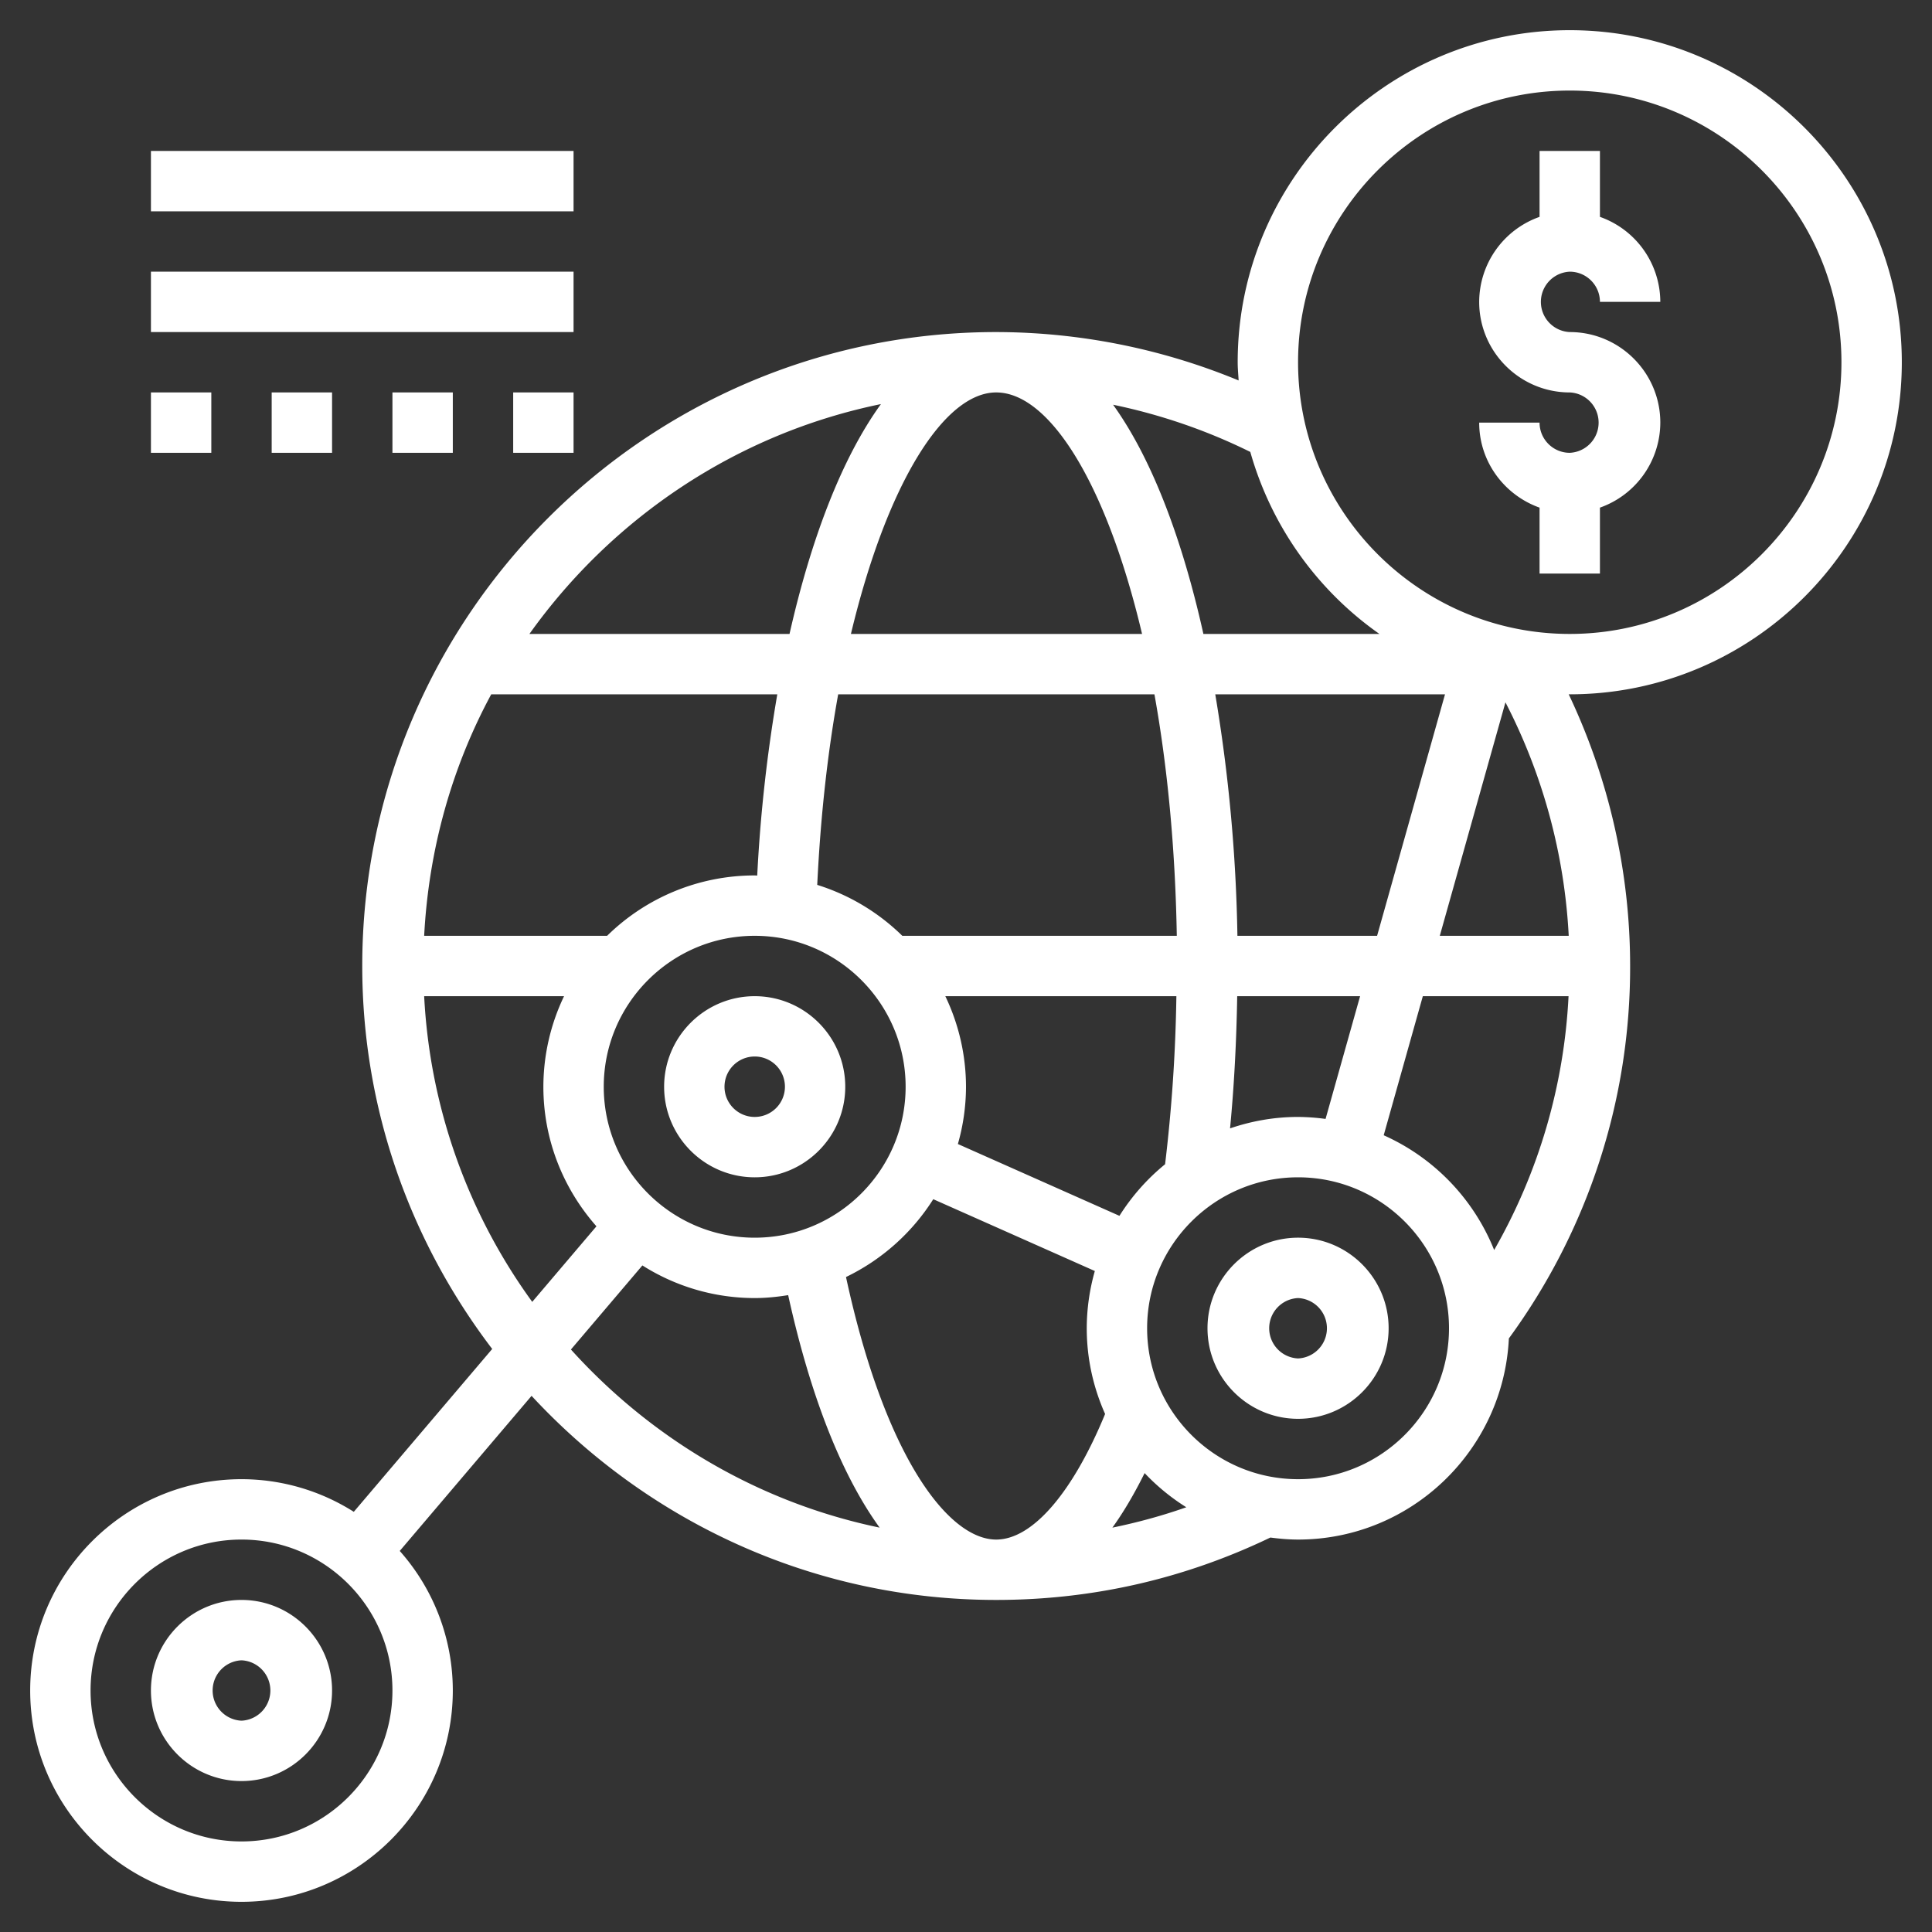
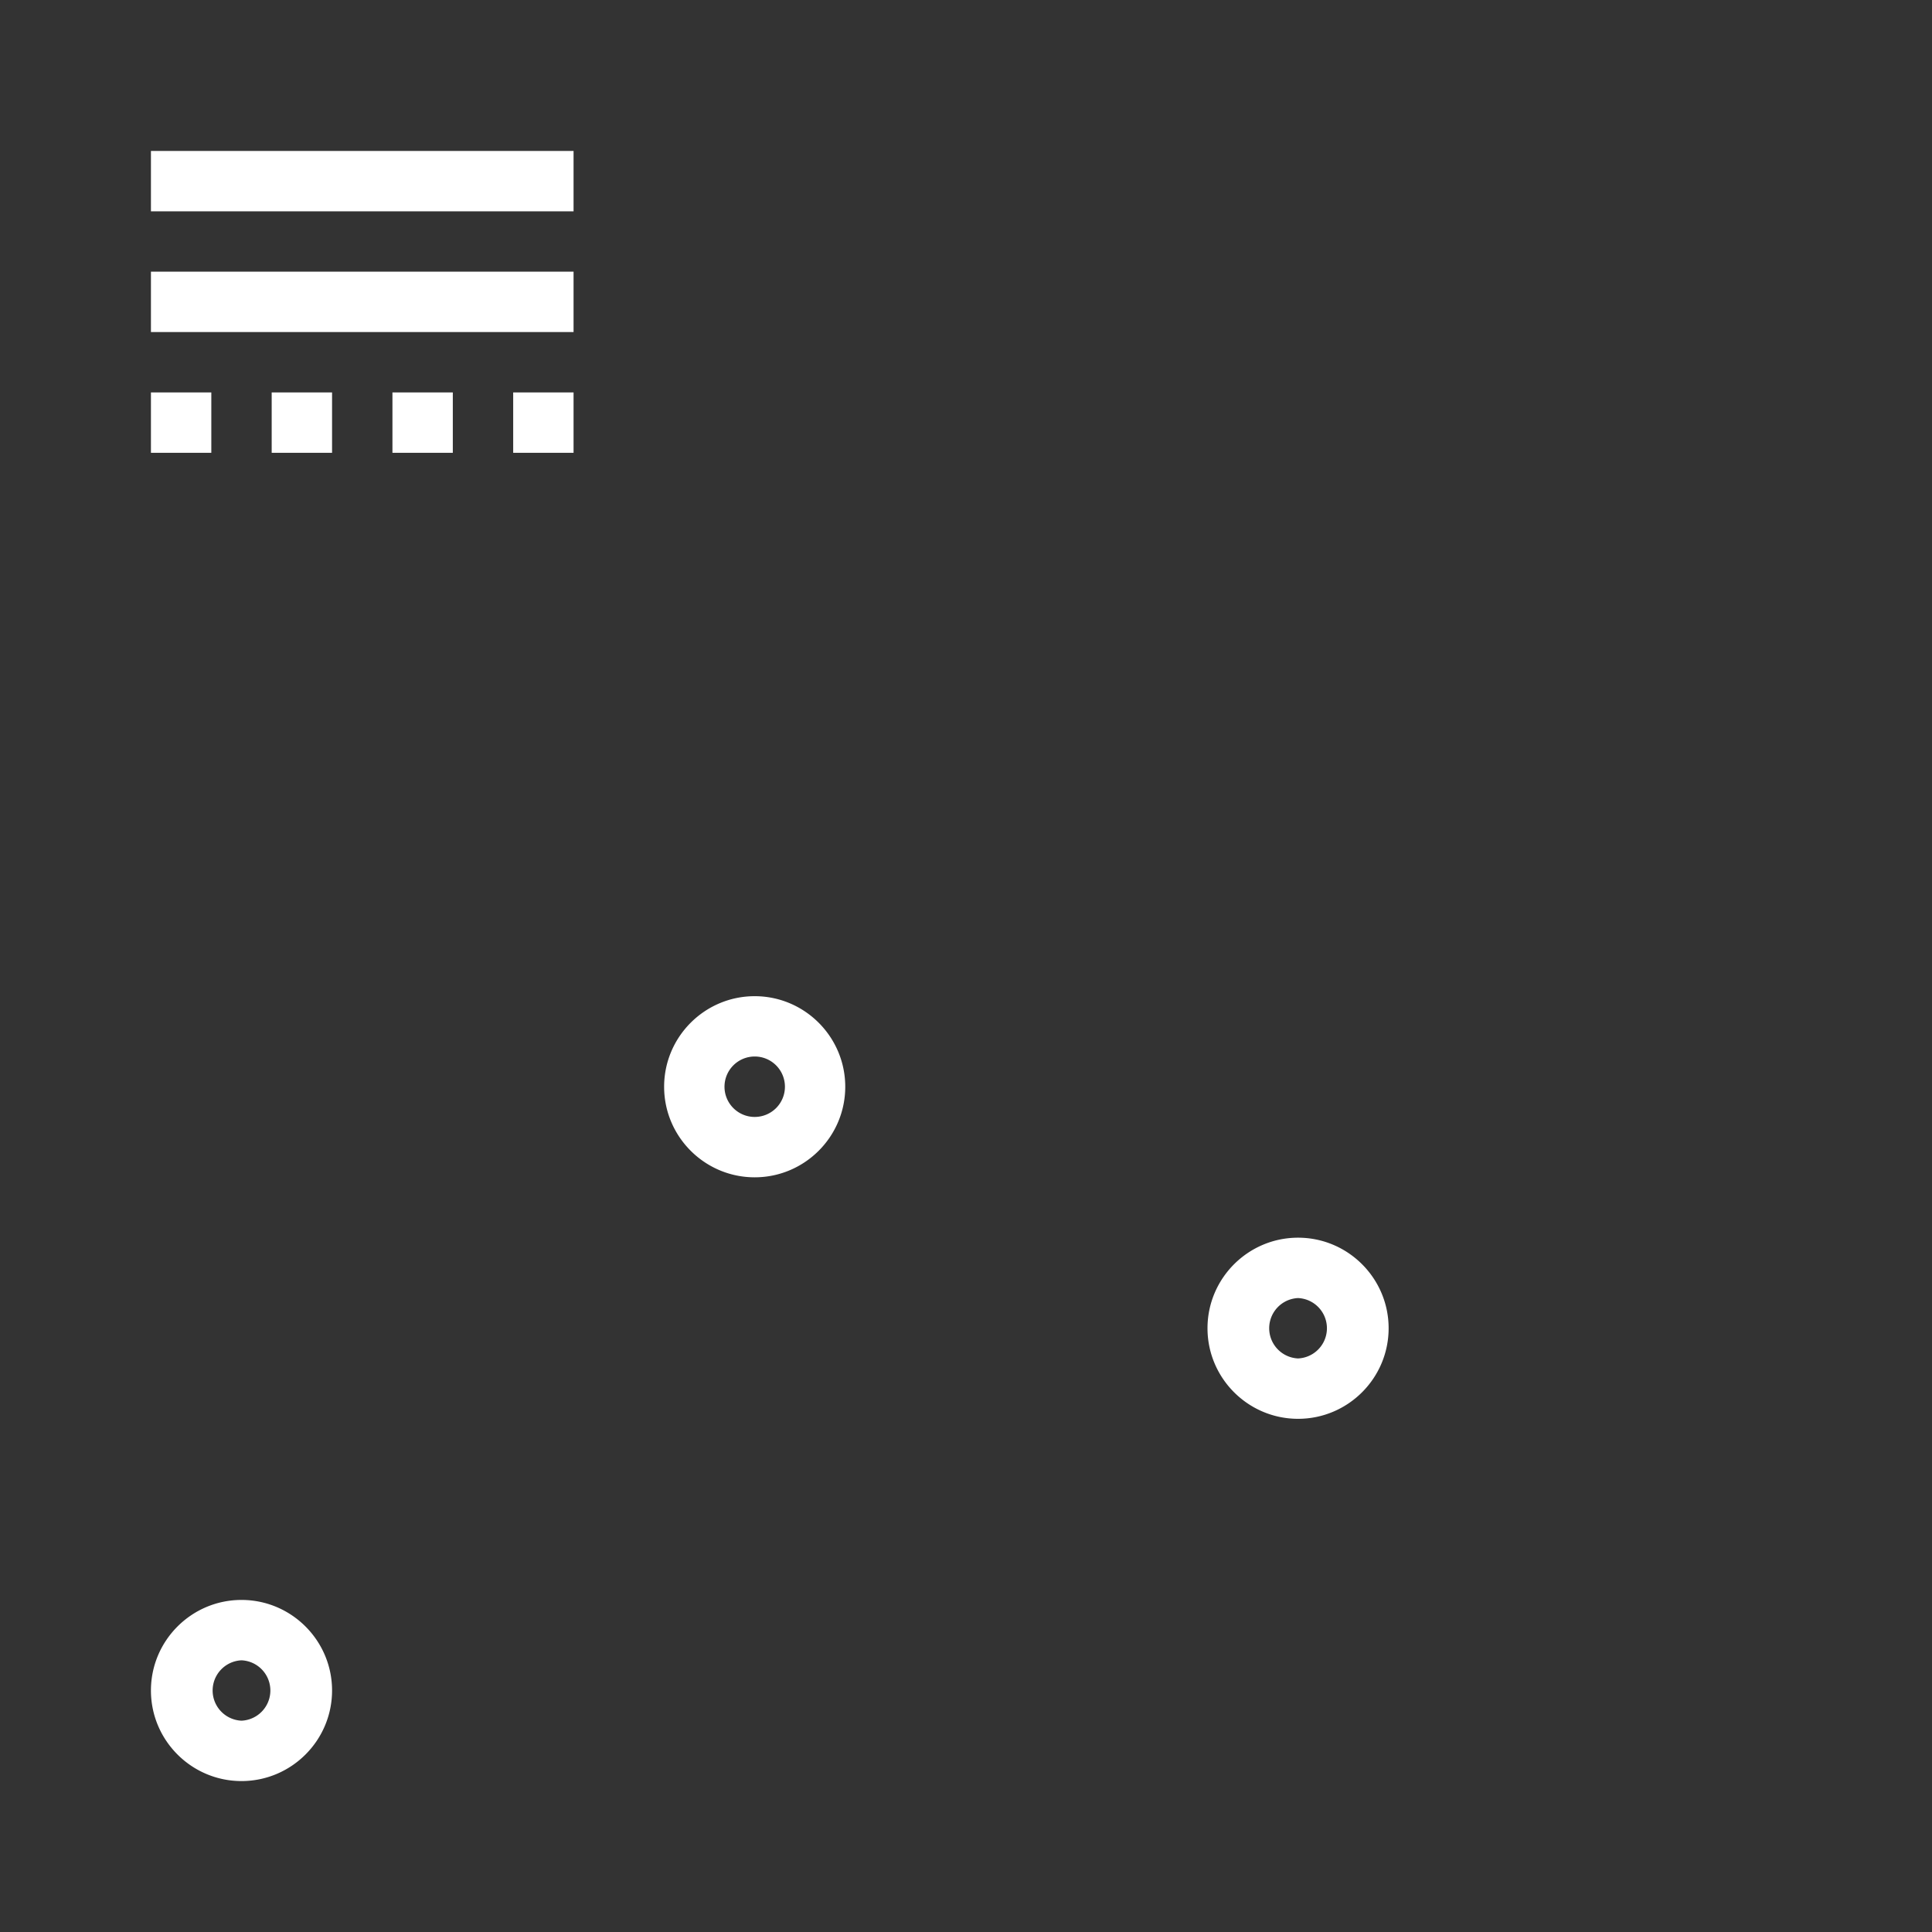
<svg xmlns="http://www.w3.org/2000/svg" version="1.1" width="512" height="512" x="0" y="0" viewBox="0 0 64 64" style="enable-background:new 0 0 512 512" xml:space="preserve" class="">
  <rect x="0" y="0" width="64" height="64" fill="#333333" stroke="none" />
  <g>
-     <path d="M52 15c-.551 0-1-.448-1-1h-2c0 1.302.839 2.402 2 2.816V19h2v-2.184A2.996 2.996 0 0 0 55 14c0-1.654-1.346-3-3-3a1.001 1.001 0 0 1 0-2c.551 0 1 .448 1 1h2a2.996 2.996 0 0 0-2-2.816V5h-2v2.184A2.996 2.996 0 0 0 49 10c0 1.654 1.346 3 3 3a1.001 1.001 0 0 1 0 2z" fill="#ffffff" data-original="#000000" class="" />
-     <path d="M63 12c0-6.065-4.935-11-11-11S41 5.935 41 12c0 .203.02.402.031.603A21.086 21.086 0 0 0 33 11c-11.58 0-21 9.421-21 21 0 4.769 1.616 9.157 4.305 12.686l-4.585 5.395A6.95 6.95 0 0 0 8 49c-3.86 0-7 3.141-7 7s3.14 7 7 7 7-3.141 7-7a6.962 6.962 0 0 0-1.758-4.623l4.367-5.138C21.448 50.385 26.917 53 33 53c3.186 0 6.238-.7 9.082-2.067.301.039.606.067.918.067 3.746 0 6.805-2.96 6.983-6.663A20.81 20.81 0 0 0 54 32c0-3.127-.705-6.201-2.035-9.002L52 23c6.065 0 11-4.935 11-11zM8 61c-2.757 0-5-2.243-5-5s2.243-5 5-5 5 2.243 5 5-2.243 5-5 5zM52 3c4.962 0 9 4.037 9 9s-4.038 9-9 9-9-4.037-9-9 4.038-9 9-9zM33 51c-1.572 0-3.679-2.704-4.975-8.697a7.043 7.043 0 0 0 2.891-2.578l5.352 2.379A6.975 6.975 0 0 0 36 44c0 1.011.22 1.971.608 2.84C35.535 49.445 34.203 51 33 51zM20 36c0-2.757 2.243-5 5-5s5 2.243 5 5-2.243 5-5 5-5-2.243-5-5zm13-23c1.765 0 3.655 3.022 4.832 8h-9.644c1.192-4.987 3.09-8 4.812-8zm5.242 10c.424 2.355.69 5.051.741 8H29.89a7.001 7.001 0 0 0-2.818-1.687c.11-2.297.35-4.419.694-6.313zm2.749 8a53.484 53.484 0 0 0-.734-8h7.611l-2.25 8zm-15.907-1.996c-.028 0-.056-.004-.084-.004a6.971 6.971 0 0 0-4.889 2h-6.06c.151-2.88.924-5.597 2.222-8h9.476a50.547 50.547 0 0 0-.665 6.004zm11.999 11.272-5.352-2.379A6.95 6.95 0 0 0 32 36a6.955 6.955 0 0 0-.685-3h7.654a53.073 53.073 0 0 1-.374 5.567 7.05 7.05 0 0 0-1.512 1.709zM40.984 33h4.071l-1.144 4.066A7.013 7.013 0 0 0 43 37c-.789 0-1.545.137-2.253.379.137-1.425.212-2.891.237-4.379zm6.149 0h4.827a18.783 18.783 0 0 1-2.464 8.408 7.034 7.034 0 0 0-3.659-3.801zm.562-2 2.175-7.734A18.97 18.97 0 0 1 51.966 31zm-2-10h-5.831c-.692-3.107-1.695-5.79-2.992-7.593 1.577.327 3.107.852 4.546 1.564A11.036 11.036 0 0 0 45.695 21zm-16.513-7.614c-1.307 1.805-2.324 4.501-3.028 7.614h-8.616c2.74-3.842 6.861-6.634 11.644-7.614zM14.051 33h4.634A6.955 6.955 0 0 0 18 36c0 1.772.668 3.388 1.758 4.623l-2.127 2.503A18.86 18.86 0 0 1 14.051 33zm4.862 11.704 2.367-2.785A6.948 6.948 0 0 0 25 43c.378 0 .747-.039 1.109-.097.743 3.372 1.781 5.98 3.03 7.701-4.023-.834-7.57-2.957-10.226-5.9zm17.936 5.901c.375-.518.73-1.127 1.068-1.807.41.434.873.814 1.381 1.132-.801.282-1.619.505-2.449.675zM43 49c-2.757 0-5-2.243-5-5s2.243-5 5-5 5 2.243 5 5-2.243 5-5 5z" fill="#ffffff" data-original="#000000" class="" />
-     <path d="M8 53c-1.654 0-3 1.346-3 3s1.346 3 3 3 3-1.346 3-3-1.346-3-3-3zm0 4a1.001 1.001 0 0 1 0-2 1.001 1.001 0 0 1 0 2zM28 36c0-1.654-1.346-3-3-3s-3 1.346-3 3 1.346 3 3 3 3-1.346 3-3zm-4 0a1.001 1.001 0 1 1 1 1c-.551 0-1-.448-1-1zM43 41c-1.654 0-3 1.346-3 3s1.346 3 3 3 3-1.346 3-3-1.346-3-3-3zm0 4a1.001 1.001 0 0 1 0-2 1.001 1.001 0 0 1 0 2zM5 5h14v2H5zM5 9h14v2H5zM5 13h2v2H5zM13 13h2v2h-2zM9 13h2v2H9zM17 13h2v2h-2z" fill="#ffffff" data-original="#000000" class="" />
+     <path d="M8 53c-1.654 0-3 1.346-3 3s1.346 3 3 3 3-1.346 3-3-1.346-3-3-3zm0 4a1.001 1.001 0 0 1 0-2 1.001 1.001 0 0 1 0 2zM28 36c0-1.654-1.346-3-3-3s-3 1.346-3 3 1.346 3 3 3 3-1.346 3-3zm-4 0a1.001 1.001 0 1 1 1 1c-.551 0-1-.448-1-1zM43 41c-1.654 0-3 1.346-3 3s1.346 3 3 3 3-1.346 3-3-1.346-3-3-3zm0 4a1.001 1.001 0 0 1 0-2 1.001 1.001 0 0 1 0 2M5 5h14v2H5zM5 9h14v2H5zM5 13h2v2H5zM13 13h2v2h-2zM9 13h2v2H9zM17 13h2v2h-2z" fill="#ffffff" data-original="#000000" class="" />
  </g>
</svg>